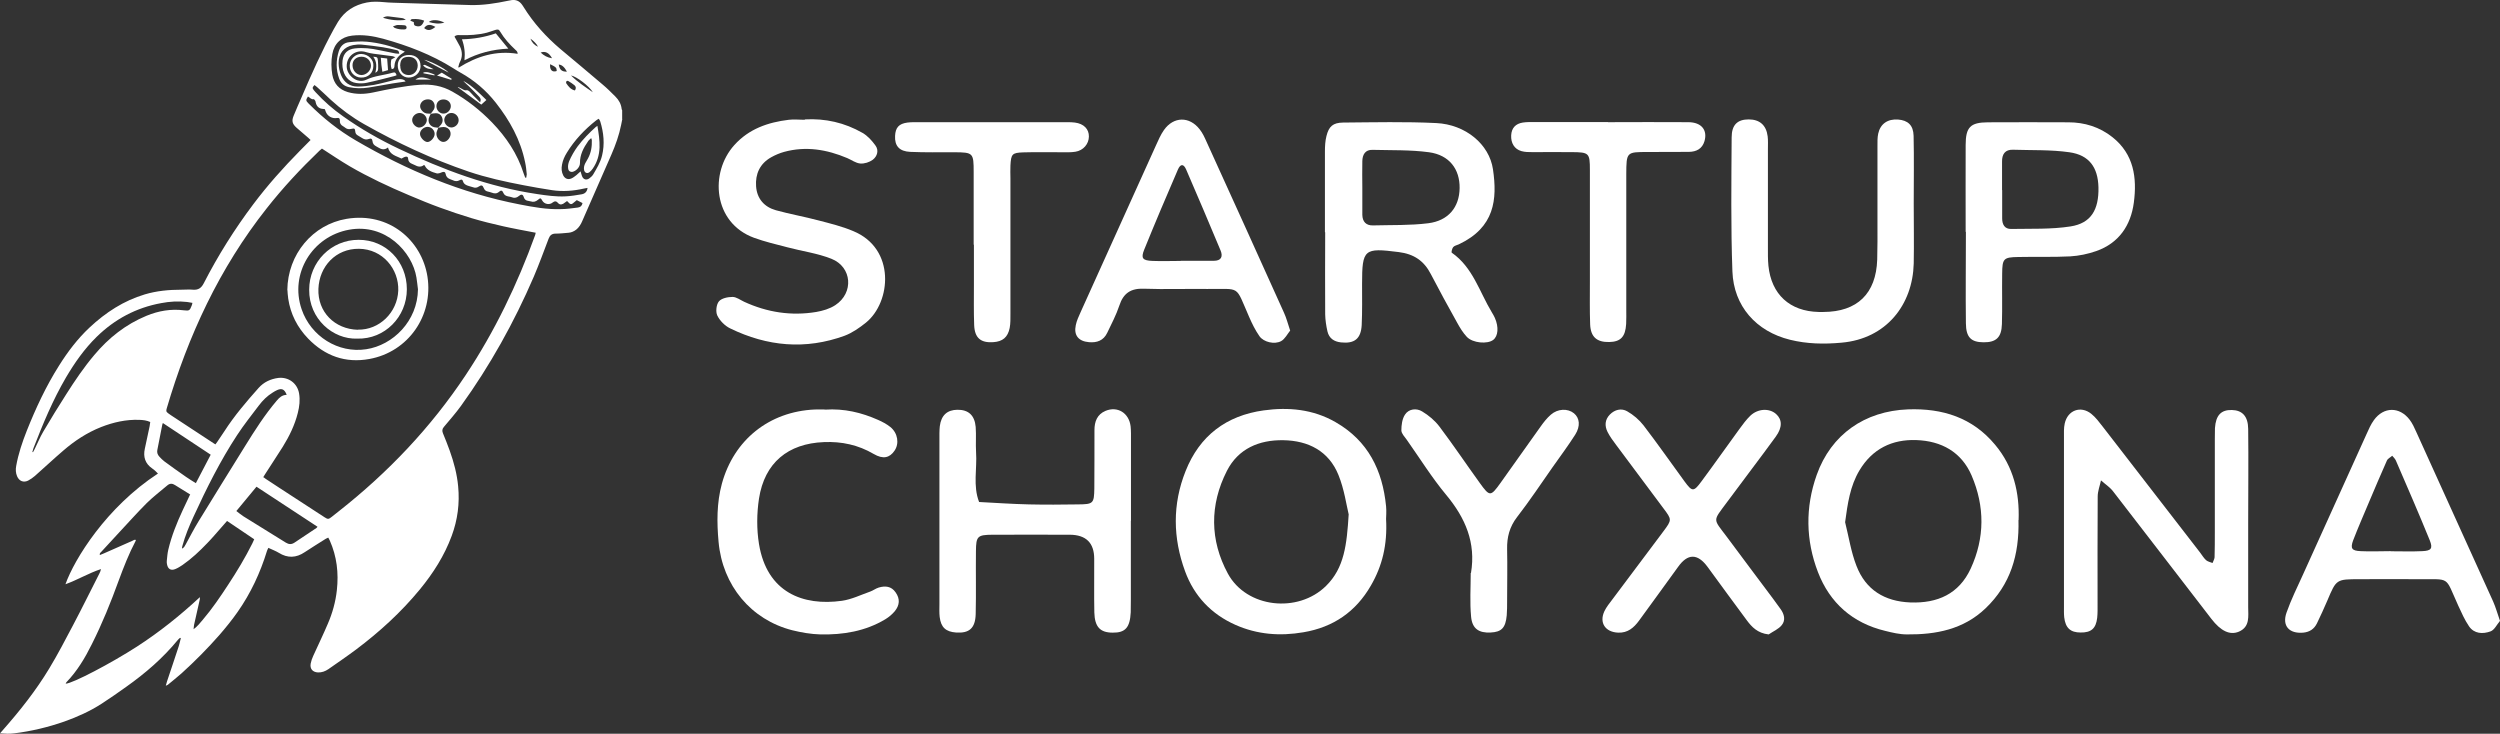
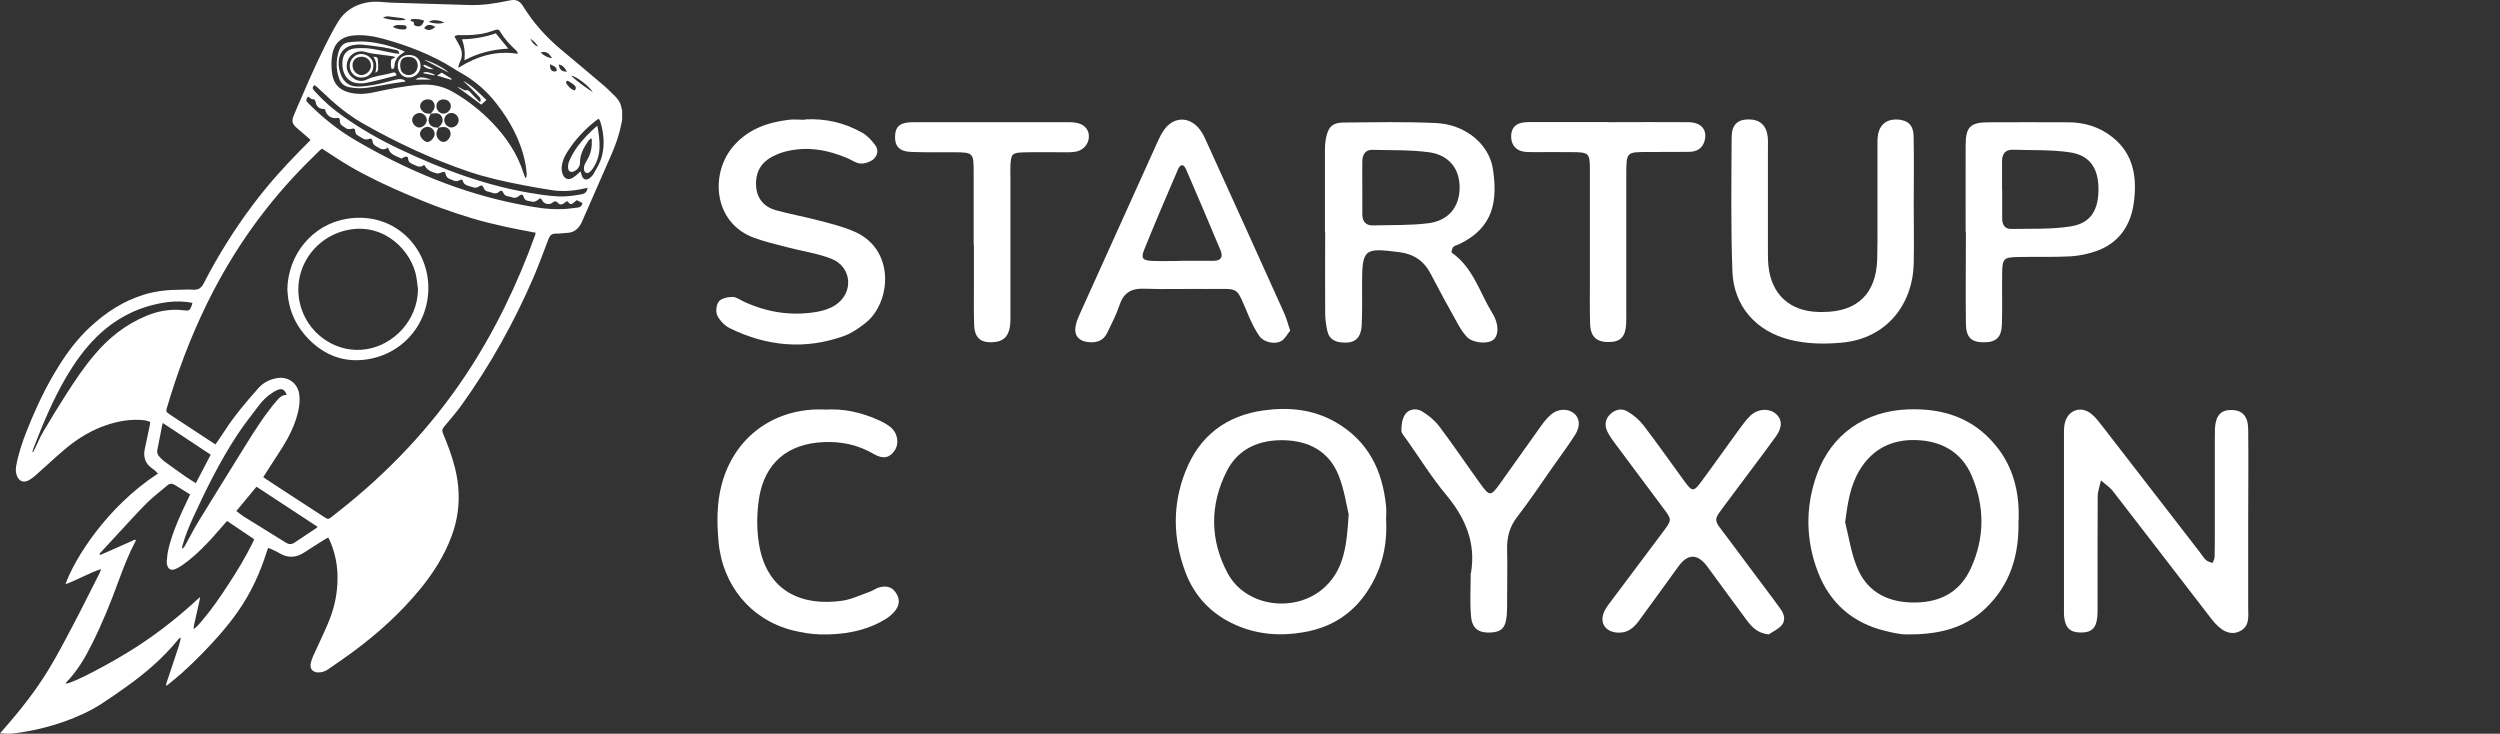
<svg xmlns="http://www.w3.org/2000/svg" id="_Слой_1" data-name=" Слой 1" viewBox="0 0 197.86 58.07">
  <rect x="0" y="0" width="197.86" height="58.07" fill="#333333" stroke="none" />
  <defs>
    <style> .cls-1 { fill: #fff; stroke-width: 0px; } </style>
  </defs>
  <g>
    <path class="cls-1" d="M49.25,9.43c-.03.15-.06.3-.09.45-.16.81-.44,1.59-.77,2.35-.77,1.76-1.54,3.51-2.31,5.27-.11.26-.25.49-.47.67-.18.14-.38.23-.6.25-.35.03-.7.07-1.04.07-.3,0-.45.14-.55.4-.38,1-.75,2.01-1.17,3-1.56,3.62-3.47,7.05-5.77,10.24-.42.58-.9,1.12-1.35,1.66-.14.16-.15.32-.07.51.18.45.37.9.53,1.36.33.92.58,1.86.67,2.83.13,1.35-.04,2.65-.51,3.92-.58,1.57-1.46,2.95-2.52,4.24-1.48,1.8-3.18,3.35-5.04,4.75-.72.54-1.46,1.04-2.2,1.56-.25.17-.52.27-.82.26-.43-.02-.66-.29-.58-.71.04-.2.11-.41.2-.6.38-.84.79-1.68,1.15-2.53.37-.85.62-1.75.72-2.67.15-1.36,0-2.67-.56-3.93-.03-.07-.07-.14-.12-.23-.08.04-.15.06-.21.1-.55.35-1.11.69-1.65,1.05-.68.46-1.36.49-2.06.05-.25-.15-.52-.25-.82-.39-.04.1-.09.16-.11.24-.53,1.73-1.29,3.36-2.33,4.84-.44.63-.93,1.23-1.43,1.81-.94,1.07-1.94,2.08-3,3.04-.35.31-.72.6-1.08.9-.03.03-.08.04-.17.08.04-.15.07-.25.1-.35.31-.93.63-1.86.93-2.79.07-.2.1-.42.16-.62l-.06-.03c-.06.05-.12.1-.17.16-1.18,1.44-2.57,2.64-4.08,3.71-.64.46-1.29.91-1.95,1.34-.93.6-1.93,1.05-2.97,1.42-1.29.45-2.6.76-3.95.93-.36.05-.71.03-1.13,0,.1-.11.15-.18.21-.24,1.36-1.54,2.63-3.14,3.69-4.9.67-1.11,1.27-2.26,1.87-3.4.72-1.36,1.4-2.75,2.1-4.12.05-.1.1-.21.12-.34-.97.32-1.84.85-2.81,1.2.7-1.98,3.24-6.1,7.32-8.76-.07-.07-.12-.13-.19-.19-.08-.07-.16-.15-.26-.21-.56-.38-.73-.92-.59-1.56.13-.59.25-1.18.38-1.78.02-.11.03-.22.05-.34-.28-.13-.57-.16-.86-.17-1.05-.04-2.06.19-3.03.57-1.11.44-2.1,1.09-3,1.87-.76.65-1.49,1.34-2.24,2-.16.14-.35.27-.54.37-.37.18-.71.03-.87-.35-.11-.26-.12-.54-.07-.81.17-.96.48-1.88.84-2.79.71-1.78,1.52-3.52,2.55-5.15.69-1.1,1.47-2.13,2.42-3.02,1.27-1.19,2.7-2.12,4.37-2.62.94-.28,1.91-.37,2.88-.37.31,0,.63-.03.94,0,.41.03.65-.13.84-.5,1.13-2.2,2.44-4.29,3.93-6.27,1.12-1.49,2.36-2.88,3.67-4.21.28-.29.57-.57.86-.87-.07-.06-.12-.12-.17-.16-.31-.27-.63-.54-.94-.81-.34-.3-.4-.54-.23-.95.21-.5.42-1,.64-1.49.78-1.82,1.59-3.63,2.54-5.37.11-.19.22-.38.33-.57.53-.86,1.31-1.34,2.28-1.53.45-.09.89-.07,1.34-.03.49.05.99.05,1.48.07,1.78.06,3.56.11,5.34.16,1.02.03,2.03-.13,3.03-.34.09-.02.18-.03.27-.05.35-.05.63.08.83.37.04.06.09.12.12.18.79,1.27,1.78,2.36,2.91,3.32,1.11.93,2.23,1.86,3.33,2.8.36.3.69.63,1.02.96.27.27.46.59.5.99,0,.03.03.07.04.1v.72-.02ZM34.08,9.01c.09-.12.19-.23.26-.35.13-.24.05-.56-.16-.71-.22-.15-.6-.1-.78.1-.2.22-.2.48,0,.71.13.15.28.23.48.23.07,0,.14,0,.22.01-.04.07-.08.14-.11.22-.21.43.05.85.52.87.06,0,.12.01.18.02-.04.09-.07.18-.11.27-.12.29.04.67.33.81.23.11.49,0,.66-.28.24-.39,0-.86-.47-.86-.14,0-.29.04-.43.07.08-.09.17-.17.24-.26.14-.18.16-.38.07-.59-.09-.2-.26-.31-.47-.31-.14,0-.29.03-.43.05ZM20.86,37.77c.07.06.12.1.17.13.36.24.72.47,1.08.71,1.19.78,2.38,1.55,3.58,2.33.26.17.32.16.56-.03.2-.15.39-.31.58-.46,3.9-3.07,7.28-6.63,10.03-10.77,2.3-3.46,4.09-7.19,5.5-11.09,0-.04.02-.08.04-.17-.87-.17-1.73-.32-2.57-.51-.85-.19-1.7-.4-2.53-.65-.83-.25-1.66-.53-2.48-.83-.83-.3-1.64-.64-2.45-.98-.8-.34-1.6-.69-2.38-1.07-.78-.38-1.56-.78-2.31-1.22-.75-.44-1.47-.93-2.2-1.4-.07.06-.14.11-.2.17-1.49,1.43-2.9,2.94-4.18,4.57-3.73,4.72-6.21,10.07-7.9,15.81-.07.23-.05.28.14.42.07.05.13.1.2.14,1.13.74,2.25,1.48,3.38,2.22.04.02.08.05.13.08.06-.07.11-.14.16-.22.18-.27.37-.55.55-.82.79-1.23,1.74-2.34,2.71-3.43.41-.46.95-.71,1.56-.79.8-.09,1.5.42,1.64,1.22.09.53.03,1.04-.1,1.55-.24.96-.67,1.84-1.19,2.68-.46.73-.94,1.45-1.4,2.17-.05.08-.09.15-.16.26l.04-.02ZM15.06,39.14c-.42-.26-.82-.5-1.21-.75-.21-.14-.41-.14-.6.02-.54.46-1.12.9-1.63,1.4-.75.75-1.46,1.55-2.19,2.33-.48.51-.95,1.02-1.42,1.54-.06.06-.14.11-.11.25.12-.05.23-.09.34-.14.75-.33,1.49-.66,2.24-.99.08-.04.17-.11.27-.07,0,.03,0,.05-.01.07-.54,1.02-.95,2.08-1.35,3.16-.62,1.71-1.3,3.39-2.12,5.02-.54,1.09-1.16,2.13-2.01,3.01-.03.03-.04.07-.06.12.56-.02,3.63-1.64,5.63-2.93,1.78-1.15,3.43-2.47,4.99-3.92,0,.1,0,.19-.03.28-.14.64-.29,1.27-.43,1.91-.02.1-.02.2-.04.35.32-.24.52-.5.73-.75.74-.87,1.38-1.81,2-2.76.7-1.06,1.35-2.14,1.92-3.28.05-.1.1-.21.15-.33-.72-.49-1.43-.97-2.15-1.45-.15.17-.29.33-.43.49-.38.43-.74.86-1.14,1.27-.6.63-1.24,1.23-1.96,1.73-.18.12-.37.24-.57.32-.34.14-.58,0-.65-.37-.02-.09-.03-.18-.02-.27.03-.3.05-.6.12-.9.26-1.09.67-2.11,1.14-3.12.19-.4.38-.79.58-1.23h.02ZM41.57,14.06h.08c0-.09.04-.17.04-.26-.03-.32-.06-.64-.13-.95-.36-1.78-1.22-3.32-2.32-4.72-.77-.98-1.71-1.78-2.81-2.39-.19-.11-.38-.22-.56-.34-1.72-1.08-3.59-1.79-5.53-2.33-.81-.22-1.63-.35-2.48-.25s-1.41.62-1.56,1.46c-.1.55-.09,1.1,0,1.64.13.71.53,1.16,1.23,1.37.66.19,1.32.17,1.99.03,1.23-.26,2.46-.52,3.71-.61.91-.06,1.76.08,2.57.54,1.17.66,2.21,1.48,3.14,2.44,1.12,1.16,2.01,2.48,2.5,4.03.04.12.09.23.13.35h0ZM18.7,40.44c.2.15.37.3.56.42,1.12.7,2.24,1.39,3.37,2.09.23.14.44.15.67,0,.58-.39,1.16-.77,1.74-1.16.03-.02.05-.05.09-.1-1.61-1.06-3.21-2.11-4.83-3.17-.53.64-1.05,1.27-1.59,1.92h0ZM24.37,7.64c-.17.28-.17.32.02.52.03.03.06.07.1.1,1.1,1.1,2.31,2.06,3.66,2.85,4.06,2.37,8.34,4.17,12.98,5.07,1.08.21,2.16.41,3.27.37.44,0,.88-.07,1.31-.12.19-.02.35-.12.39-.36-.15-.08-.3-.15-.45-.23-.12.1-.21.18-.32.26-.1.08-.2.07-.29-.03-.05-.06-.11-.11-.16-.16-.12.08-.21.16-.31.22-.19.09-.31.06-.43-.09-.11-.13-.24-.14-.39-.02-.25.22-.66.15-.83-.14-.12-.22-.15-.23-.35-.06-.17.14-.35.19-.56.12-.06-.02-.12-.03-.19-.04-.19-.02-.31-.11-.37-.31-.06-.2-.19-.24-.35-.1-.2.17-.4.21-.63.11-.08-.03-.18-.04-.27-.06-.17-.04-.3-.11-.37-.29s-.18-.21-.32-.08c-.19.17-.37.16-.58.08-.1-.04-.21-.06-.32-.09-.16-.03-.26-.12-.32-.27-.09-.23-.19-.27-.39-.13-.16.11-.3.12-.46.06-.11-.04-.23-.07-.34-.1-.21-.06-.39-.15-.46-.38-.04-.14-.11-.16-.26-.08-.19.11-.37.09-.55,0-.06-.03-.12-.05-.18-.07-.2-.07-.34-.19-.38-.42-.03-.16-.1-.19-.26-.15-.07.02-.13.06-.21.08-.08.02-.17.04-.24.02-.38-.11-.76-.23-.95-.63,0-.01-.03-.02-.06-.03-.23.19-.48.14-.73,0-.06-.03-.13-.06-.2-.09-.19-.07-.3-.19-.32-.4,0-.17-.11-.21-.27-.15-.08.03-.16.08-.25.13-.41-.21-.93-.28-1.07-.88-.29.23-.54.15-.78,0-.05-.03-.09-.06-.14-.08-.17-.09-.29-.2-.31-.42-.02-.19-.12-.24-.29-.17-.21.08-.37.03-.54-.08-.11-.07-.22-.13-.33-.2-.12-.07-.19-.16-.2-.3-.02-.25-.07-.28-.32-.22-.19.05-.34.02-.49-.1-.05-.04-.1-.08-.16-.11-.17-.1-.27-.23-.25-.45,0-.18-.07-.23-.23-.2-.38.06-.73-.13-.88-.48-.03-.07-.06-.15-.08-.22-.06,0-.1-.02-.15-.02-.32-.02-.5-.2-.57-.5,0-.05-.02-.11-.05-.16-.03-.04-.08-.11-.11-.11-.2.04-.29-.12-.45-.21h0ZM2.55,35.77s.04,0,.06.02c.04-.08.09-.16.13-.24.23-.46.42-.94.68-1.38.59-1,1.2-2,1.83-2.98.68-1.07,1.39-2.12,2.21-3.09,1.14-1.36,2.49-2.43,4.14-3.11.95-.39,1.93-.56,2.96-.43.42.05.46.02.61-.37.03-.06.04-.13.06-.22-.15-.03-.29-.05-.42-.07-.69-.08-1.38-.04-2.05.09-1.98.36-3.68,1.27-5.11,2.67-.97.95-1.74,2.05-2.43,3.22-1.04,1.78-1.83,3.68-2.57,5.59-.04.09-.05.19-.08.29h-.02ZM22.68,31.22c-.17-.41-.37-.51-.74-.35-.13.05-.24.13-.36.2-.44.27-.79.62-1.1,1.03-.58.77-1.18,1.52-1.71,2.33-1.34,2.04-2.43,4.23-3.45,6.45-.35.76-.67,1.53-.89,2.34-.02.06-.02.11-.03.2.17-.07.22-.2.29-.32.34-.62.66-1.25,1.03-1.85,1.21-1.98,2.44-3.95,3.66-5.92.78-1.26,1.57-2.5,2.53-3.63.2-.24.42-.44.77-.45v-.03ZM16.68,35.99c-1.28-.84-2.53-1.67-3.79-2.51-.02.07-.05.11-.05.15-.13.66-.26,1.33-.39,1.99-.04.21.03.38.17.53.12.13.24.25.38.36.57.42,1.14.83,1.72,1.23.25.17.5.33.78.5.4-.76.78-1.49,1.18-2.26h0ZM46.5,14.87c-.12.02-.2.03-.27.05-.84.19-1.69.26-2.54.13-.75-.11-1.5-.25-2.25-.39-1.47-.28-2.93-.6-4.35-1.08-2.88-.98-5.63-2.26-8.28-3.76-.95-.54-1.83-1.19-2.64-1.93-.36-.34-.72-.68-1.09-1.01-.06-.05-.12-.1-.19-.15-.18.2-.18.24-.05.41.04.05.08.1.13.15.66.72,1.39,1.36,2.19,1.92,1.39.99,2.88,1.84,4.42,2.57,3.49,1.66,7.09,3.01,10.94,3.58.74.11,1.49.22,2.25.18.42-.02.84-.09,1.25-.16.25-.04.44-.18.48-.5h0ZM45.95,13.57c.05.15.07.26.11.36.1.28.35.36.59.18.11-.08.22-.18.29-.29.28-.48.58-.96.71-1.51.22-.91.13-1.8-.14-2.69-.02-.07-.07-.14-.12-.22-.09.05-.15.08-.21.13-.91.72-1.71,1.56-2.32,2.56-.18.29-.32.6-.38.94-.06.3-.04.59.1.86.14.26.38.35.65.23.14-.06.26-.16.39-.26.1-.08.19-.17.32-.29h.01ZM40.97,4.26c0-.17-.09-.24-.18-.32-.46-.43-.88-.89-1.2-1.43-.11-.19-.18-.2-.39-.14-.23.07-.45.16-.68.22-.69.17-1.39.21-2.1.19-.15,0-.31-.04-.45.12.05.08.1.17.15.26.1.18.2.35.29.53.19.41.2.83-.02,1.24-.06.11-.08.25-.12.38,0,.01.03.03.04.04,1.43-.9,2.96-1.37,4.66-1.09ZM34.4,10.6c0-.3-.26-.56-.56-.56s-.61.28-.6.56c0,.27.34.64.59.64s.57-.35.57-.64ZM36.3,9.52c0-.31-.26-.58-.57-.58s-.56.26-.57.55c0,.31.26.59.56.6.3,0,.58-.26.58-.57ZM33.19,10.09c.29,0,.58-.29.59-.58,0-.3-.26-.56-.56-.57-.31,0-.6.26-.6.56s.29.59.57.6h0ZM35.1,7.87c-.34,0-.56.22-.56.54s.27.59.57.58c.3,0,.57-.29.57-.59s-.25-.53-.58-.53ZM33.56,1.63c-.29-.11-.58-.14-.87-.12-.09,0-.18,0-.21.13.1.04.19.08.27.11,0,.24.04.29.27.33.26.04.42-.09.55-.45h-.01ZM46.92,7.3c-.29-.49-1.28-1.24-1.73-1.33.53.53,1.14.92,1.73,1.33ZM30.29,1.4c.63.2,1.22.25,1.83.17-.1-.07-.2-.13-.31-.14-.34-.05-.69-.09-1.03-.13-.15-.02-.31,0-.48.11h-.01ZM45.5,7.16c.11-.16.09-.3-.03-.41-.15-.13-.32-.23-.5-.34-.04-.02-.13-.01-.14.02-.03.05-.04.13-.01.17.17.24.34.48.68.56ZM31.1,2.09c.07.06.1.1.14.12.24.1.49.13.75.12.1,0,.19-.04.19-.15s-.07-.17-.17-.18c-.18-.01-.37-.03-.55-.02-.11,0-.21.07-.36.11ZM34.46,2.13c-.42-.24-.68-.21-.89.09.27.23.52.21.89-.09ZM35.17,1.79c-.47-.24-1-.26-1.23-.05.4.12.79.18,1.23.05ZM43.69,4.61c-.23-.43-.54-.59-.9-.45.26.24.54.4.9.45ZM43.54,5.08c-.05.45.17.67.52.54,0-.26-.05-.31-.52-.54ZM44.87,5.67c-.2-.37-.41-.55-.65-.56.07.42.25.57.65.56ZM42.58,3.7c-.07-.18-.36-.49-.6-.64.12.31.31.51.6.64Z" />
    <path class="cls-1" d="M22.74,22.96c.03-2.84,2.01-5.19,4.69-5.64,3.37-.56,5.95,1.71,6.4,4.57.48,3.09-1.52,5.96-4.59,6.52-1.9.35-3.52-.24-4.85-1.61-.86-.89-1.4-1.95-1.58-3.17-.04-.26-.05-.53-.06-.66h0ZM33.08,22.9c-.04-.31-.07-.62-.12-.93-.33-2.05-2.47-4.31-5.33-3.79-2.92.53-4.72,3.48-3.76,6.29.73,2.15,2.9,3.51,5.11,3.17,2.12-.32,4.07-2.23,4.1-4.75h0Z" />
    <path class="cls-1" d="M32.06,4.08c-.1.06-.15.1-.21.14-.36.23-.6.54-.63.98,0,.13-.03.26-.22.27-.09-.25-.08-.5-.03-.76.1-.06.19-.11.32-.18-.1-.04-.15-.07-.21-.08-.51-.07-1.02-.13-1.53-.2-.19-.03-.38-.06-.56-.12-.8-.27-1.58.3-1.55,1.15.02.68.81,1.38,1.55,1.03.66-.32,1.38-.35,2.06-.55.21-.06.25-.03.34.19-.07.03-.14.07-.22.08-.71.18-1.42.37-2.14.52-.27.06-.57.06-.84.02-.59-.08-1-.58-1.08-1.26-.02-.17-.02-.35,0-.52.07-.58.41-.9.99-.96.65-.07,1.28,0,1.91.14.43.09.86.18,1.29.26.09.02.19.01.3.02-.04-.22-.06-.26-.27-.3-.34-.07-.68-.16-1.02-.21-.56-.08-1.12-.16-1.69-.21-.22-.02-.46,0-.68.04-.73.14-1.15.67-1.14,1.43,0,.32.07.64.19.94.24.59.69.91,1.32.91.43,0,.86-.06,1.28-.13.53-.1,1.05-.25,1.58-.38.25-.06.5-.13.76-.03.06.02.12.06.17.14-.34.05-.68.1-1.02.15-.64.11-1.28.23-1.92.33-.51.08-1.02.07-1.53-.03-.39-.08-.65-.3-.79-.68-.26-.72-.25-1.44-.03-2.16.13-.41.4-.68.82-.72.46-.05.94-.08,1.4-.04.98.09,1.93.34,2.84.71.05.02.1.05.19.09v-.02Z" />
    <path class="cls-1" d="M29.55,5.21c0,.56-.42.95-.98.93-.51-.01-.91-.44-.89-.96,0-.49.45-.93.92-.91.56.02.99.47.95.94ZM28.61,4.49c-.42,0-.71.27-.71.67,0,.42.31.77.7.78.39,0,.75-.34.76-.73,0-.4-.31-.72-.74-.72h0Z" />
    <path class="cls-1" d="M33.29,5.2c0,.54-.43.95-.97.94-.48-.01-.85-.44-.84-.97,0-.5.37-.83.9-.82.55,0,.91.35.9.85h0ZM31.68,5.22c0,.45.25.72.68.72.39,0,.69-.32.7-.74,0-.42-.27-.7-.71-.7-.48,0-.67.2-.68.72h0Z" />
    <path class="cls-1" d="M38.5,7.91c-.15.14-.29.26-.41.37-.63-.46-1.24-.91-1.85-1.37v-.03c.1.04.2.08.29.14.13.07.24.16.41.12.06-.01.16.04.21.09.11.1.21.23.32.34.17.17.35.34.53.53.07-.21.07-.29-.09-.46-.26-.28-.54-.55-.81-.82-.14-.14-.3-.26-.43-.42.7.39,1.25.95,1.83,1.52h0Z" />
-     <path class="cls-1" d="M30.64,4.62c.02.33.05.62.07.93-.15.04-.28.08-.45.13-.06-.37-.1-.72-.12-1.11.18.02.33.04.5.06h0Z" />
    <path class="cls-1" d="M33.56,4.73c.52.1,1.68.7,1.95,1.02l-1.95-1.02Z" />
    <path class="cls-1" d="M35.71,6.32c-.35-.11-.71-.22-1.12-.34.15-.09.26-.16.37-.23.27.17.53.33.79.49l-.04.08Z" />
    <path class="cls-1" d="M34.13,6.3h-1.25c.29-.23.58-.23,1.25,0Z" />
    <path class="cls-1" d="M29.7,5.77c.12-.47.13-.89-.16-1.28.32.02.35.04.37.32.02.2.02.4.02.6,0,.14-.04.27-.23.35h0Z" />
    <path class="cls-1" d="M33.48,5.17c.08-.02.12-.05.14-.04.24.11.48.22.7.35-.3,0-.6-.03-.84-.31Z" />
    <path class="cls-1" d="M33.5,5.74c.32-.1.6.05.89.16,0,.02,0,.04,0,.07-.29-.06-.59-.11-.88-.17v-.06Z" />
    <path class="cls-1" d="M46.79,10.93c-.11.11-.19.16-.24.24-.37.53-.66,1.08-.65,1.75,0,.3-.3.62-.59.68-.17.03-.31-.06-.34-.24-.04-.2,0-.4.07-.59.18-.42.41-.82.68-1.19.42-.56.91-1.06,1.43-1.53.03-.03.07-.05.13-.09.1.58.19,1.14.17,1.71-.02.61-.19,1.18-.54,1.68-.07.1-.16.2-.26.28-.18.13-.37.05-.42-.16-.04-.19,0-.36.08-.53.08-.14.15-.27.23-.41.24-.45.32-.93.3-1.44,0-.03-.02-.06-.05-.16Z" />
    <path class="cls-1" d="M40.22,3.85c-1.25.06-2.37.35-3.46.92.06-.59,0-1.12-.2-1.66.94-.02,1.81-.17,2.68-.47.32.39.63.77.99,1.21h-.01Z" />
-     <path class="cls-1" d="M28.27,26.8c-1.92.07-3.82-1.56-3.8-3.87,0-2.2,1.75-3.96,3.92-3.95,2.15,0,3.81,1.71,3.81,3.91s-1.76,3.97-3.92,3.91h-.01ZM28.32,26.09c1.7.04,3.13-1.36,3.2-3.09.06-1.7-1.23-3.29-3.11-3.31-1.82-.02-3.14,1.38-3.21,3.17-.07,1.82,1.28,3.19,3.12,3.24h0Z" />
  </g>
  <path class="cls-1" d="M177.93,41.3c0,2.25,0,4.49,0,6.74,0,.73.16,1.56-.73,1.95-.71.3-1.43-.03-2.19-1.02-2.6-3.36-5.17-6.73-7.77-10.08-.26-.34-.64-.58-.96-.87-.09.43-.26.85-.26,1.28-.02,2.83-.01,5.66-.01,8.48,0,.37.01.75-.03,1.12-.1.85-.48,1.17-1.31,1.16-.81,0-1.2-.36-1.3-1.2-.03-.29-.02-.58-.02-.87,0-4.45,0-8.9,0-13.35,0-.37-.02-.76.06-1.12.23-1.05,1.26-1.44,2.1-.77.35.28.63.66.91,1.02,2.57,3.32,5.14,6.64,7.71,9.97.15.2.28.42.46.59.14.12.34.16.52.23.05-.15.15-.3.16-.45.02-.66.02-1.33.02-2,0-2.45,0-4.91,0-7.36,0-.29,0-.58.01-.87.07-1.01.48-1.45,1.34-1.43.82.02,1.28.49,1.29,1.5.03,2.45,0,4.91,0,7.36h0Z" />
  <path class="cls-1" d="M109.7,41.08c.11,2.03-.3,3.71-1.2,5.26-1.19,2.07-2.97,3.3-5.34,3.7-1.86.32-3.65.18-5.37-.58-1.92-.85-3.28-2.28-4-4.25-.96-2.63-1.01-5.29.04-7.92,1.11-2.81,3.23-4.4,6.18-4.81,1.96-.27,3.9-.1,5.69.93,2.58,1.48,3.72,3.81,4,6.66.04.41,0,.83,0,1.01ZM106.74,40.71c-.18-.74-.35-1.99-.81-3.12-.77-1.9-2.39-2.72-4.37-2.75-1.9-.03-3.56.66-4.46,2.43-1.37,2.69-1.35,5.49.08,8.13,1.48,2.72,5.54,3.16,7.76.98,1.46-1.43,1.65-3.28,1.8-5.67Z" />
  <path class="cls-1" d="M159.75,41.15c.07,2.76-.63,5.11-2.61,7-1.75,1.67-3.92,2.08-6.22,2.06-.58,0-1.16-.14-1.72-.28-2.58-.62-4.38-2.21-5.32-4.65-.97-2.52-1.01-5.13-.1-7.69,1.14-3.21,3.81-5.06,7.22-5.19,2.74-.1,5.11.65,6.9,2.8,1.47,1.75,1.94,3.83,1.86,5.96ZM146.03,41.33c.29,1.16.47,2.36.9,3.46.73,1.89,2.22,2.81,4.26,2.89,2.15.08,3.85-.67,4.78-2.68,1.12-2.43,1.12-4.92.07-7.37-.81-1.87-2.4-2.73-4.37-2.8-1.92-.07-3.48.69-4.5,2.39-.75,1.25-.94,2.64-1.14,4.11Z" />
  <path class="cls-1" d="M104.86,18.37c0-2.12,0-4.25,0-6.37,0-.41.02-.84.12-1.23.19-.77.52-1.06,1.32-1.07,2.46-.02,4.92-.08,7.37.04,2.32.11,4.2,1.68,4.49,3.66.35,2.38.14,4.6-2.71,5.94-.15.07-.34.1-.44.22-.09.11-.16.41-.11.44,1.67,1.16,2.19,3.1,3.17,4.72.09.14.17.29.24.44.32.73.26,1.44-.13,1.74-.45.35-1.62.26-2.09-.24-.31-.33-.55-.73-.77-1.13-.71-1.27-1.41-2.55-2.08-3.84-.54-1.05-1.34-1.59-2.54-1.74-2.74-.35-2.9-.24-2.9,2.53,0,1.08.02,2.17-.03,3.25-.06,1.09-.58,1.48-1.63,1.37-.56-.06-.95-.32-1.08-.87-.1-.44-.17-.9-.18-1.35-.02-2.16,0-4.33,0-6.49ZM107.82,14.88h0c0,.71,0,1.41,0,2.12.01.55.3.86.86.84,1.45-.04,2.91.01,4.35-.17,1.61-.2,2.47-1.28,2.49-2.78.02-1.51-.82-2.62-2.42-2.84-1.47-.2-2.98-.15-4.47-.19-.58-.02-.8.38-.81.89-.02.71,0,1.41,0,2.12Z" />
-   <path class="cls-1" d="M89.5,41.22c0,2.08,0,4.16,0,6.24,0,.33,0,.67-.01,1-.06,1.21-.43,1.62-1.42,1.61-1,0-1.43-.45-1.46-1.6-.03-1.41,0-2.83-.01-4.24q0-1.9-1.94-1.91c-2.04,0-4.08-.01-6.12,0-1.18.01-1.29.12-1.3,1.29-.02,1.66.02,3.33-.02,4.99-.03,1.12-.51,1.53-1.55,1.46-.82-.06-1.2-.41-1.3-1.23-.04-.33-.02-.66-.02-1,0-4.33,0-8.65,0-12.98,0-.37-.01-.75.03-1.12.11-.86.58-1.29,1.39-1.3.87-.01,1.37.43,1.45,1.36.05.66-.01,1.33.03,2,.09,1.31-.26,2.65.24,3.94,1.32.07,2.63.16,3.95.19,1.29.03,2.58.02,3.87,0,1.22-.01,1.28-.07,1.3-1.26.02-1.54,0-3.08.01-4.62,0-.67.21-1.24.87-1.52.95-.4,1.86.16,1.99,1.21.04.37.03.75.03,1.12,0,2.12,0,4.24,0,6.36Z" />
  <path class="cls-1" d="M151.46,16.11c0,1.58.03,3.16,0,4.74-.08,3.27-2.17,5.96-5.71,6.27-1.4.13-2.75.1-4.08-.23-2.68-.66-4.46-2.66-4.56-5.41-.13-3.53-.08-7.07-.06-10.61,0-1,.47-1.42,1.35-1.42.86,0,1.39.45,1.5,1.34.04.33.02.66.02,1,0,2.58,0,5.16,0,7.74,0,.5-.01,1,.04,1.5.23,2.27,1.69,3.61,3.98,3.66.12,0,.25,0,.37,0,2.68-.01,4.17-1.45,4.26-4.14.03-.96.02-1.91.02-2.87,0-2.04,0-4.08,0-6.12,0-.33-.01-.67.06-.99.17-.77.75-1.17,1.57-1.11.77.06,1.21.44,1.23,1.29.04,1.79.01,3.58.01,5.37Z" />
  <path class="cls-1" d="M63.7,9.45c1.62-.09,3.15.26,4.55,1.06.41.23.76.62,1.04,1.01.28.38.14.85-.21,1.12-.27.2-.67.33-1,.3-.35-.03-.68-.28-1.03-.43-1.61-.68-3.27-.96-4.99-.49-.36.1-.71.25-1.03.43-.89.5-1.26,1.32-1.19,2.3.07.97.64,1.63,1.57,1.89,1.12.31,2.27.51,3.39.81.92.24,1.86.47,2.73.84,3.37,1.39,3,5.62,1.01,7.24-.51.41-1.08.81-1.69,1.04-3.09,1.13-6.13.85-9.06-.58-.42-.2-.82-.61-1.02-1.02-.14-.3-.08-.87.13-1.12.21-.25.71-.35,1.08-.35.3,0,.61.24.91.38,1.82.84,3.73,1.14,5.71.81.52-.09,1.07-.25,1.51-.54,1.48-.97,1.33-3.02-.31-3.67-1.11-.44-2.33-.6-3.49-.91-.88-.23-1.78-.44-2.63-.75-3.25-1.19-3.53-5.16-1.56-7.34,1.15-1.28,2.66-1.8,4.31-2,.41-.05.83,0,1.25,0Z" />
  <path class="cls-1" d="M155.57,18.35c0-2.29-.01-4.58,0-6.86,0-1.43.37-1.8,1.76-1.81,2.12-.02,4.24,0,6.37,0,1.28,0,2.47.37,3.48,1.17,1.71,1.35,1.96,3.23,1.7,5.19-.24,1.8-1.18,3.2-2.97,3.83-.66.23-1.37.38-2.06.42-1.37.07-2.75.02-4.12.05-1.16.02-1.26.12-1.27,1.32-.02,1.33.02,2.66-.02,3.99-.03,1.06-.46,1.45-1.46,1.44-.98-.01-1.38-.39-1.39-1.5-.03-2.41,0-4.82,0-7.24,0,0,0,0,0,0ZM158.46,15.05s0,0,0,0c0,.75,0,1.49,0,2.24,0,.48.2.84.71.83,1.57-.03,3.16.04,4.7-.2,1.62-.25,2.25-1.32,2.21-3.1-.04-1.57-.73-2.55-2.3-2.77-1.47-.21-2.97-.15-4.46-.2-.63-.02-.88.35-.87.95,0,.75,0,1.49,0,2.24Z" />
  <path class="cls-1" d="M102.12,26.15c-.23.28-.42.68-.73.85-.52.28-1.38.08-1.71-.39-.33-.47-.59-1-.82-1.53-1.13-2.57-.62-2.18-3.32-2.21-1.67-.02-3.33.04-5-.02-1.04-.04-1.63.35-1.95,1.33-.25.75-.62,1.45-.96,2.16-.29.61-.81.8-1.45.74-.82-.07-1.21-.54-1.04-1.34.07-.36.24-.71.39-1.05,1.98-4.4,3.97-8.8,5.96-13.19.19-.42.37-.84.63-1.21.76-1.08,2.02-1.1,2.83-.05.23.29.39.64.54.98,2.05,4.51,4.1,9.01,6.13,13.53.19.41.3.85.49,1.42ZM93.45,20.65s0,0,0-.01c.87,0,1.75,0,2.62,0,.57,0,.74-.32.53-.82-.9-2.14-1.8-4.29-2.73-6.42-.2-.45-.45-.44-.65.03-.91,2.1-1.8,4.2-2.66,6.32-.28.69-.14.87.66.9.75.03,1.5,0,2.25,0Z" />
-   <path class="cls-1" d="M197.86,49.14c-.25.29-.44.72-.75.83-.6.22-1.29.2-1.7-.4-.35-.51-.6-1.09-.86-1.65-1.08-2.38-.57-2.05-3.16-2.08-1.54-.02-3.08,0-4.62,0-1.87,0-1.86,0-2.57,1.68-.26.61-.54,1.22-.83,1.82-.22.44-.57.68-1.08.73-1.12.1-1.7-.54-1.32-1.6.36-1.02.84-1.99,1.29-2.98,1.68-3.72,3.36-7.43,5.04-11.14.17-.38.34-.77.58-1.1.77-1.07,2.03-1.08,2.83-.03.22.29.38.64.53.98,2.03,4.47,4.06,8.94,6.08,13.41.2.45.33.93.54,1.53ZM189.22,43.63h0c.83,0,1.66.03,2.49-.01.71-.03.85-.21.59-.86-.86-2.11-1.77-4.21-2.68-6.31-.06-.14-.19-.26-.29-.38-.14.13-.35.22-.42.38-.49,1.1-.96,2.21-1.43,3.32-.42,1-.85,1.98-1.24,2.99-.24.65-.11.83.59.86.79.04,1.58,0,2.37,0Z" />
  <path class="cls-1" d="M139.97,50.21c-.87-.1-1.33-.59-1.73-1.13-1.04-1.4-2.07-2.81-3.1-4.22q-1.19-1.61-2.34.02c-1.02,1.42-2.05,2.82-3.08,4.24-.41.56-.89.98-1.65.95-1.02-.04-1.52-.78-1.09-1.7.16-.33.4-.63.63-.93,1.34-1.8,2.7-3.59,4.04-5.39.68-.91.67-.93,0-1.82-1.24-1.67-2.49-3.33-3.73-5-.25-.33-.5-.67-.69-1.04-.24-.48-.22-.97.18-1.38.39-.4.92-.52,1.37-.26.49.28.95.67,1.3,1.12,1.11,1.45,2.16,2.95,3.24,4.43.61.83.72.84,1.34,0,1.02-1.37,1.99-2.76,3-4.14.27-.37.54-.74.87-1.06.6-.57,1.51-.61,2.04-.13.48.43.51,1.05-.03,1.79-1.27,1.75-2.59,3.46-3.87,5.2-1.13,1.53-1.11,1.25,0,2.73,1.21,1.64,2.44,3.26,3.66,4.9.2.27.39.54.59.81.3.41.41.89.1,1.27-.25.32-.69.5-1.04.74Z" />
-   <path class="cls-1" d="M65.3,32.42c1.52-.1,2.88.23,4.19.81.34.15.68.33.97.56.6.48.73,1.32.33,1.89-.38.55-.89.69-1.64.25-1.23-.72-2.54-1-3.94-.94-2.85.11-4.7,1.64-5.14,4.47-.18,1.18-.19,2.43,0,3.6.63,3.83,3.48,4.92,6.56,4.49.77-.11,1.5-.47,2.24-.73.23-.08.44-.25.68-.32.51-.15.99-.11,1.33.38.37.52.32,1.02-.06,1.49-.21.25-.47.47-.75.64-1.58.95-3.34,1.24-5.15,1.2-.74-.02-1.49-.15-2.22-.33-3.25-.83-5.52-3.53-5.83-7-.14-1.53-.15-3.07.26-4.59.95-3.48,3.75-5.72,7.35-5.88.29-.01.58,0,.8,0Z" />
+   <path class="cls-1" d="M65.3,32.42c1.52-.1,2.88.23,4.19.81.34.15.68.33.97.56.6.48.73,1.32.33,1.89-.38.55-.89.69-1.64.25-1.23-.72-2.54-1-3.94-.94-2.85.11-4.7,1.64-5.14,4.47-.18,1.18-.19,2.43,0,3.6.63,3.83,3.48,4.92,6.56,4.49.77-.11,1.5-.47,2.24-.73.23-.08.44-.25.68-.32.51-.15.99-.11,1.33.38.37.52.32,1.02-.06,1.49-.21.25-.47.47-.75.64-1.58.95-3.34,1.24-5.15,1.2-.74-.02-1.49-.15-2.22-.33-3.25-.83-5.52-3.53-5.83-7-.14-1.53-.15-3.07.26-4.59.95-3.48,3.75-5.72,7.35-5.88.29-.01.58,0,.8,0" />
  <path class="cls-1" d="M127.26,9.67c2.12,0,4.25-.02,6.37,0,1.04.01,1.52.63,1.27,1.5-.18.61-.64.84-1.23.85-1.08.01-2.16,0-3.25.01-1.7,0-1.7,0-1.71,1.76,0,3.58,0,7.15,0,10.73,0,.37.01.75-.01,1.12-.06,1.02-.44,1.41-1.34,1.43-.98.02-1.47-.4-1.51-1.4-.04-1.12-.02-2.25-.02-3.37,0-2.95,0-5.91,0-8.86,0-1.33-.07-1.39-1.43-1.4-1.04-.01-2.08,0-3.12,0-.29,0-.59,0-.87-.08-.56-.16-.84-.64-.81-1.25.03-.58.35-.92.92-1.01.33-.05.66-.04,1-.04,1.91,0,3.83,0,5.74,0h0Z" />
  <path class="cls-1" d="M77.06,19.37c0-1.92,0-3.83,0-5.75,0-1.52-.04-1.56-1.52-1.57-1.17,0-2.33.02-3.5-.03-.87-.04-1.24-.48-1.2-1.26.03-.66.3-.97.98-1.06.33-.04.67-.03,1-.03,3.75,0,7.5,0,11.25,0,.33,0,.67-.01,1,.03.71.09,1.12.52,1.11,1.11-.01.59-.44,1.1-1.07,1.2-.37.06-.75.04-1.12.04-1,0-2-.02-3,.01-.89.03-.97.13-1.02,1.04-.02.33,0,.67,0,1,0,3.58,0,7.16,0,10.74,0,.37.01.76-.06,1.12-.15.74-.56,1.07-1.29,1.12-1,.07-1.48-.33-1.52-1.35-.04-1.08-.02-2.16-.02-3.25,0-1.04,0-2.08,0-3.12Z" />
  <path class="cls-1" d="M116.42,45.35c.4-2.4-.44-4.35-1.96-6.18-1.14-1.37-2.09-2.9-3.12-4.36-.17-.24-.42-.49-.43-.74,0-.42.06-.92.29-1.26.3-.46.91-.52,1.35-.25.52.31,1.02.73,1.38,1.21,1.1,1.46,2.12,2.98,3.19,4.46.78,1.08.85,1.09,1.63,0,1.07-1.48,2.11-2.99,3.18-4.47.24-.34.5-.67.81-.94.55-.48,1.34-.51,1.83-.11.45.37.53,1.01.1,1.69-.56.88-1.18,1.71-1.78,2.56-.93,1.33-1.83,2.68-2.82,3.96-.6.78-.81,1.6-.79,2.55.03,1.37,0,2.74,0,4.11,0,.37,0,.75-.03,1.12-.09.99-.41,1.32-1.27,1.36-.92.05-1.46-.29-1.55-1.24-.11-1.15-.03-2.32-.03-3.48Z" />
</svg>